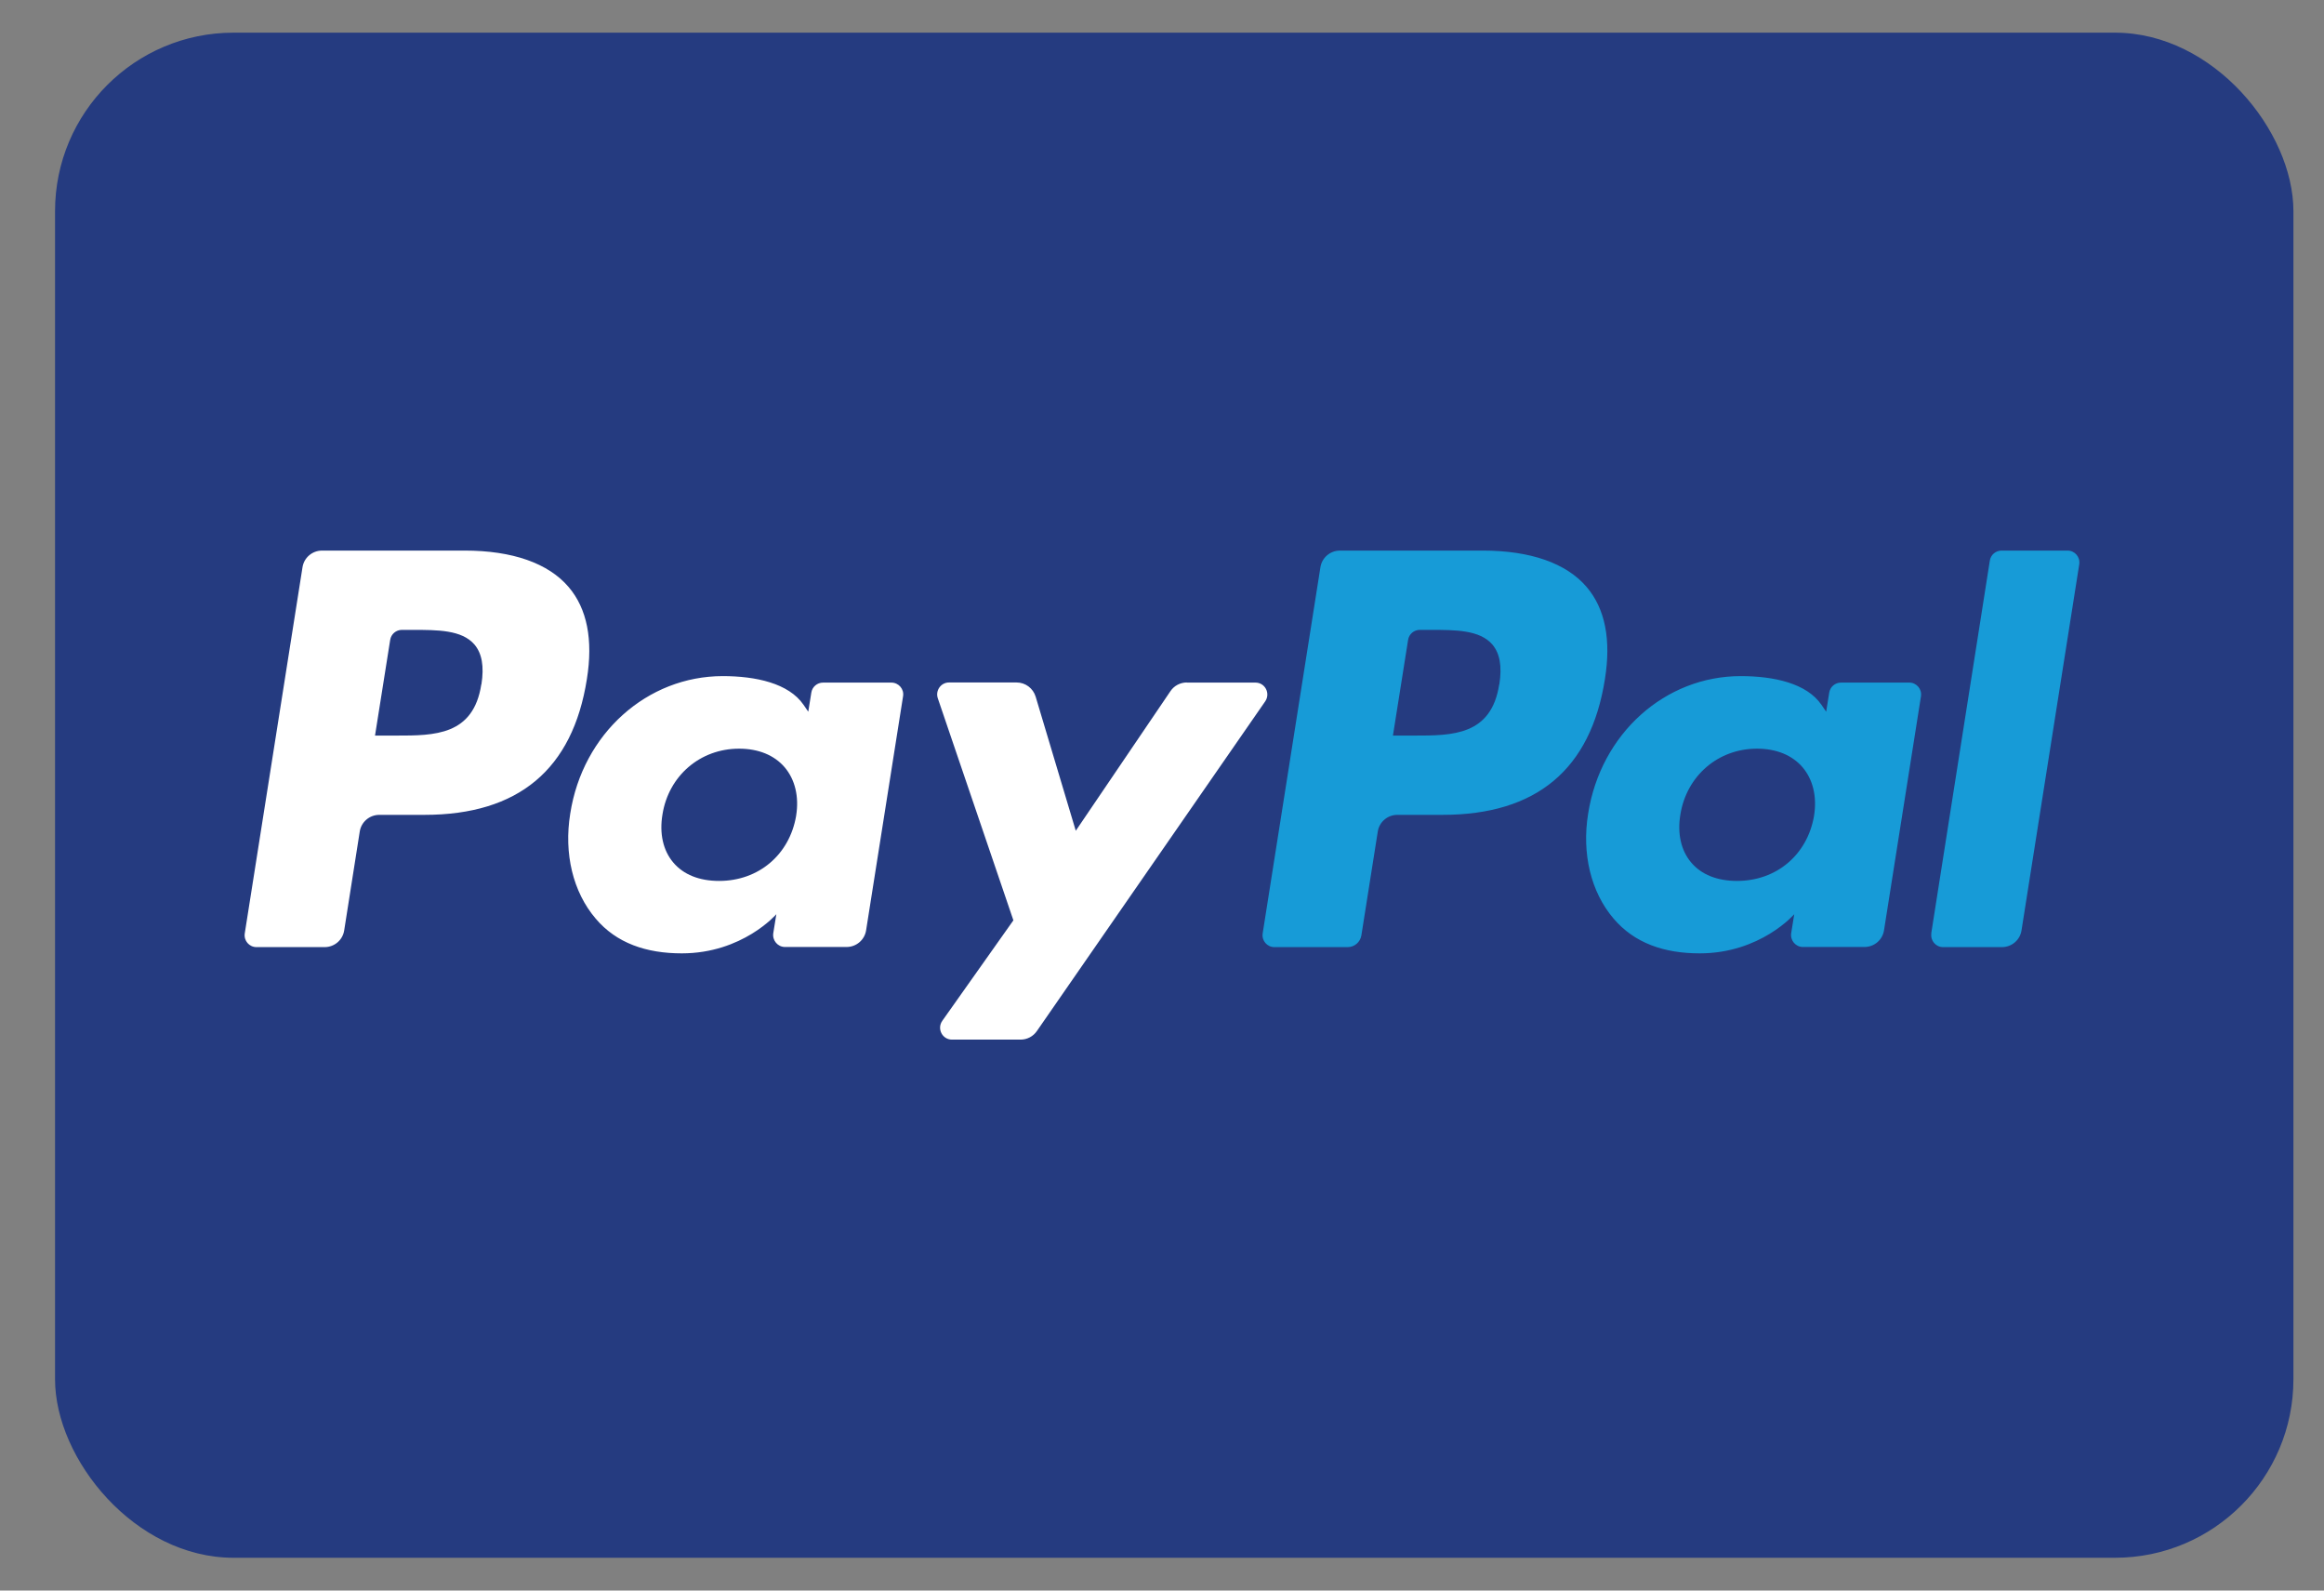
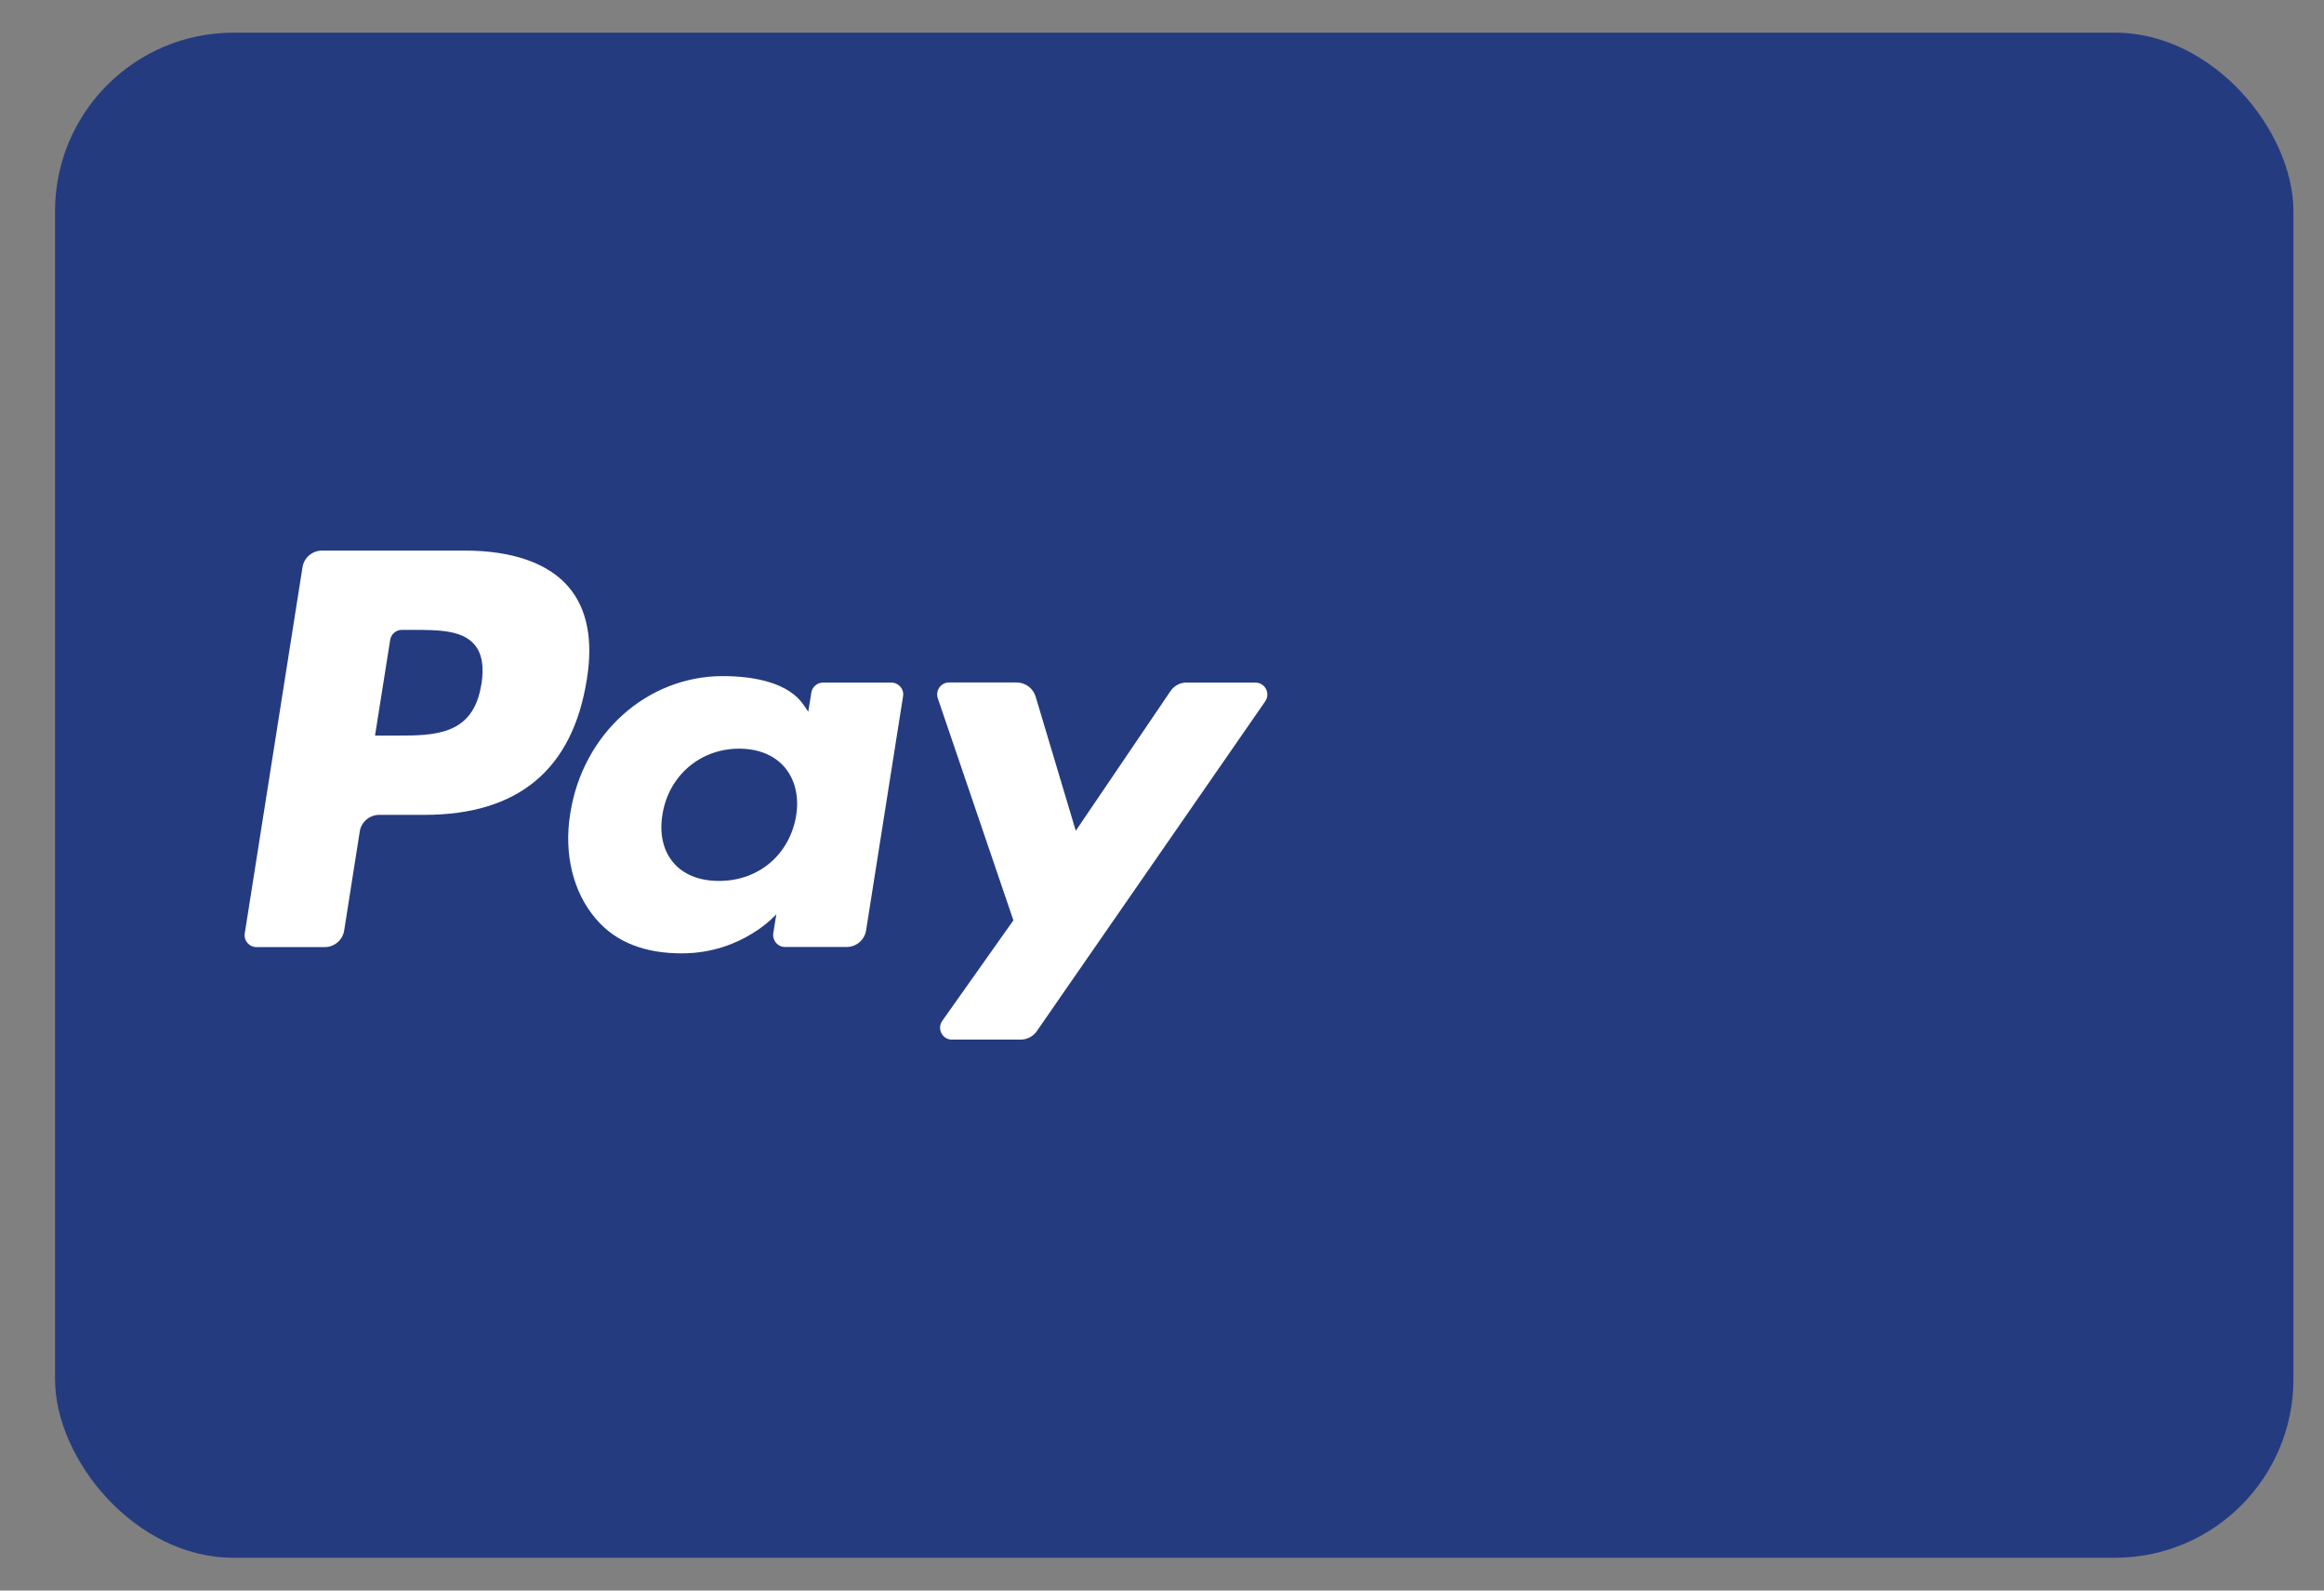
<svg xmlns="http://www.w3.org/2000/svg" id="Livello_1" data-name="Livello 1" width="190" height="130" viewBox="0 0 190 130">
  <rect x="0" y="0" width="190" height="130" fill="#808080" stroke="none" />
  <defs>
    <style>      .cls-1 {        fill: #fff;      }      .cls-1, .cls-2 {        fill-rule: evenodd;      }      .cls-1, .cls-2, .cls-3 {        stroke-width: 0px;      }      .cls-2 {        fill: #179bd7;      }      .cls-3 {        fill: #253b80;      }    </style>
  </defs>
  <rect class="cls-3" x="4.5" y="2.67" width="183" height="124.65" rx="14.59" ry="14.59" />
  <path class="cls-1" d="M38,45h-11.67c-.8,0-1.48.58-1.6,1.37l-4.72,29.92c-.09.59.36,1.12.96,1.12h5.57c.8,0,1.48-.58,1.6-1.37l1.27-8.07c.12-.79.8-1.37,1.6-1.37h3.69c7.69,0,12.12-3.72,13.28-11.09.52-3.22.02-5.76-1.49-7.53-1.66-1.95-4.6-2.98-8.5-2.98ZM39.35,55.93c-.64,4.19-3.84,4.19-6.93,4.19h-1.76l1.24-7.82c.07-.47.48-.82.96-.82h.81c2.11,0,4.09,0,5.12,1.2.61.72.8,1.78.57,3.25ZM72.88,55.79h-5.59c-.48,0-.89.35-.96.82l-.25,1.56-.39-.57c-1.21-1.76-3.91-2.34-6.6-2.34-6.17,0-11.45,4.68-12.47,11.24-.53,3.27.22,6.4,2.08,8.58,1.7,2.01,4.14,2.84,7.04,2.84,4.97,0,7.73-3.2,7.73-3.2l-.25,1.55c-.09.59.36,1.13.96,1.13h5.03c.8,0,1.48-.58,1.6-1.37l3.02-19.12c.1-.59-.36-1.12-.96-1.12ZM65.09,66.67c-.54,3.19-3.07,5.33-6.3,5.33-1.62,0-2.92-.52-3.75-1.51-.83-.98-1.14-2.37-.88-3.92.5-3.16,3.08-5.38,6.26-5.38,1.59,0,2.88.53,3.73,1.52.85,1,1.19,2.41.94,3.95ZM97.02,55.79h5.62c.79,0,1.24.88.8,1.53l-18.67,26.95c-.3.44-.8.7-1.33.7h-5.61c-.79,0-1.25-.89-.79-1.54l5.81-8.21-6.18-18.15c-.21-.63.25-1.29.92-1.29h5.52c.72,0,1.35.47,1.56,1.16l3.28,10.96,7.74-11.41c.3-.45.81-.71,1.34-.71Z" />
-   <path class="cls-2" d="M157.89,76.29l4.79-30.47c.07-.47.48-.82.96-.82h5.39c.6,0,1.05.53.96,1.12l-4.72,29.92c-.12.79-.8,1.37-1.6,1.37h-4.81c-.6,0-1.05-.53-.96-1.12ZM121.22,45h-11.67c-.8,0-1.48.58-1.6,1.37l-4.72,29.92c-.09.59.36,1.12.96,1.12h5.99c.56,0,1.03-.41,1.12-.96l1.34-8.48c.12-.79.8-1.37,1.6-1.37h3.69c7.69,0,12.12-3.72,13.28-11.09.52-3.22.02-5.76-1.49-7.53-1.66-1.95-4.6-2.98-8.5-2.98ZM122.57,55.93c-.64,4.19-3.84,4.19-6.93,4.19h-1.76l1.24-7.82c.07-.47.48-.82.96-.82h.81c2.1,0,4.09,0,5.12,1.2.61.72.8,1.78.57,3.25ZM156.09,55.79h-5.58c-.48,0-.89.35-.96.82l-.25,1.56-.39-.57c-1.21-1.76-3.9-2.34-6.6-2.34-6.17,0-11.44,4.68-12.47,11.24-.53,3.27.22,6.4,2.08,8.58,1.71,2.01,4.14,2.84,7.04,2.84,4.97,0,7.73-3.2,7.73-3.2l-.25,1.55c-.09.59.36,1.13.96,1.13h5.03c.8,0,1.48-.58,1.6-1.37l3.02-19.12c.09-.59-.36-1.12-.96-1.12ZM148.31,66.67c-.54,3.19-3.07,5.33-6.3,5.33-1.62,0-2.92-.52-3.75-1.51-.83-.98-1.14-2.37-.88-3.92.51-3.16,3.08-5.38,6.26-5.38,1.59,0,2.88.53,3.73,1.52.85,1,1.19,2.41.94,3.95Z" />
</svg>